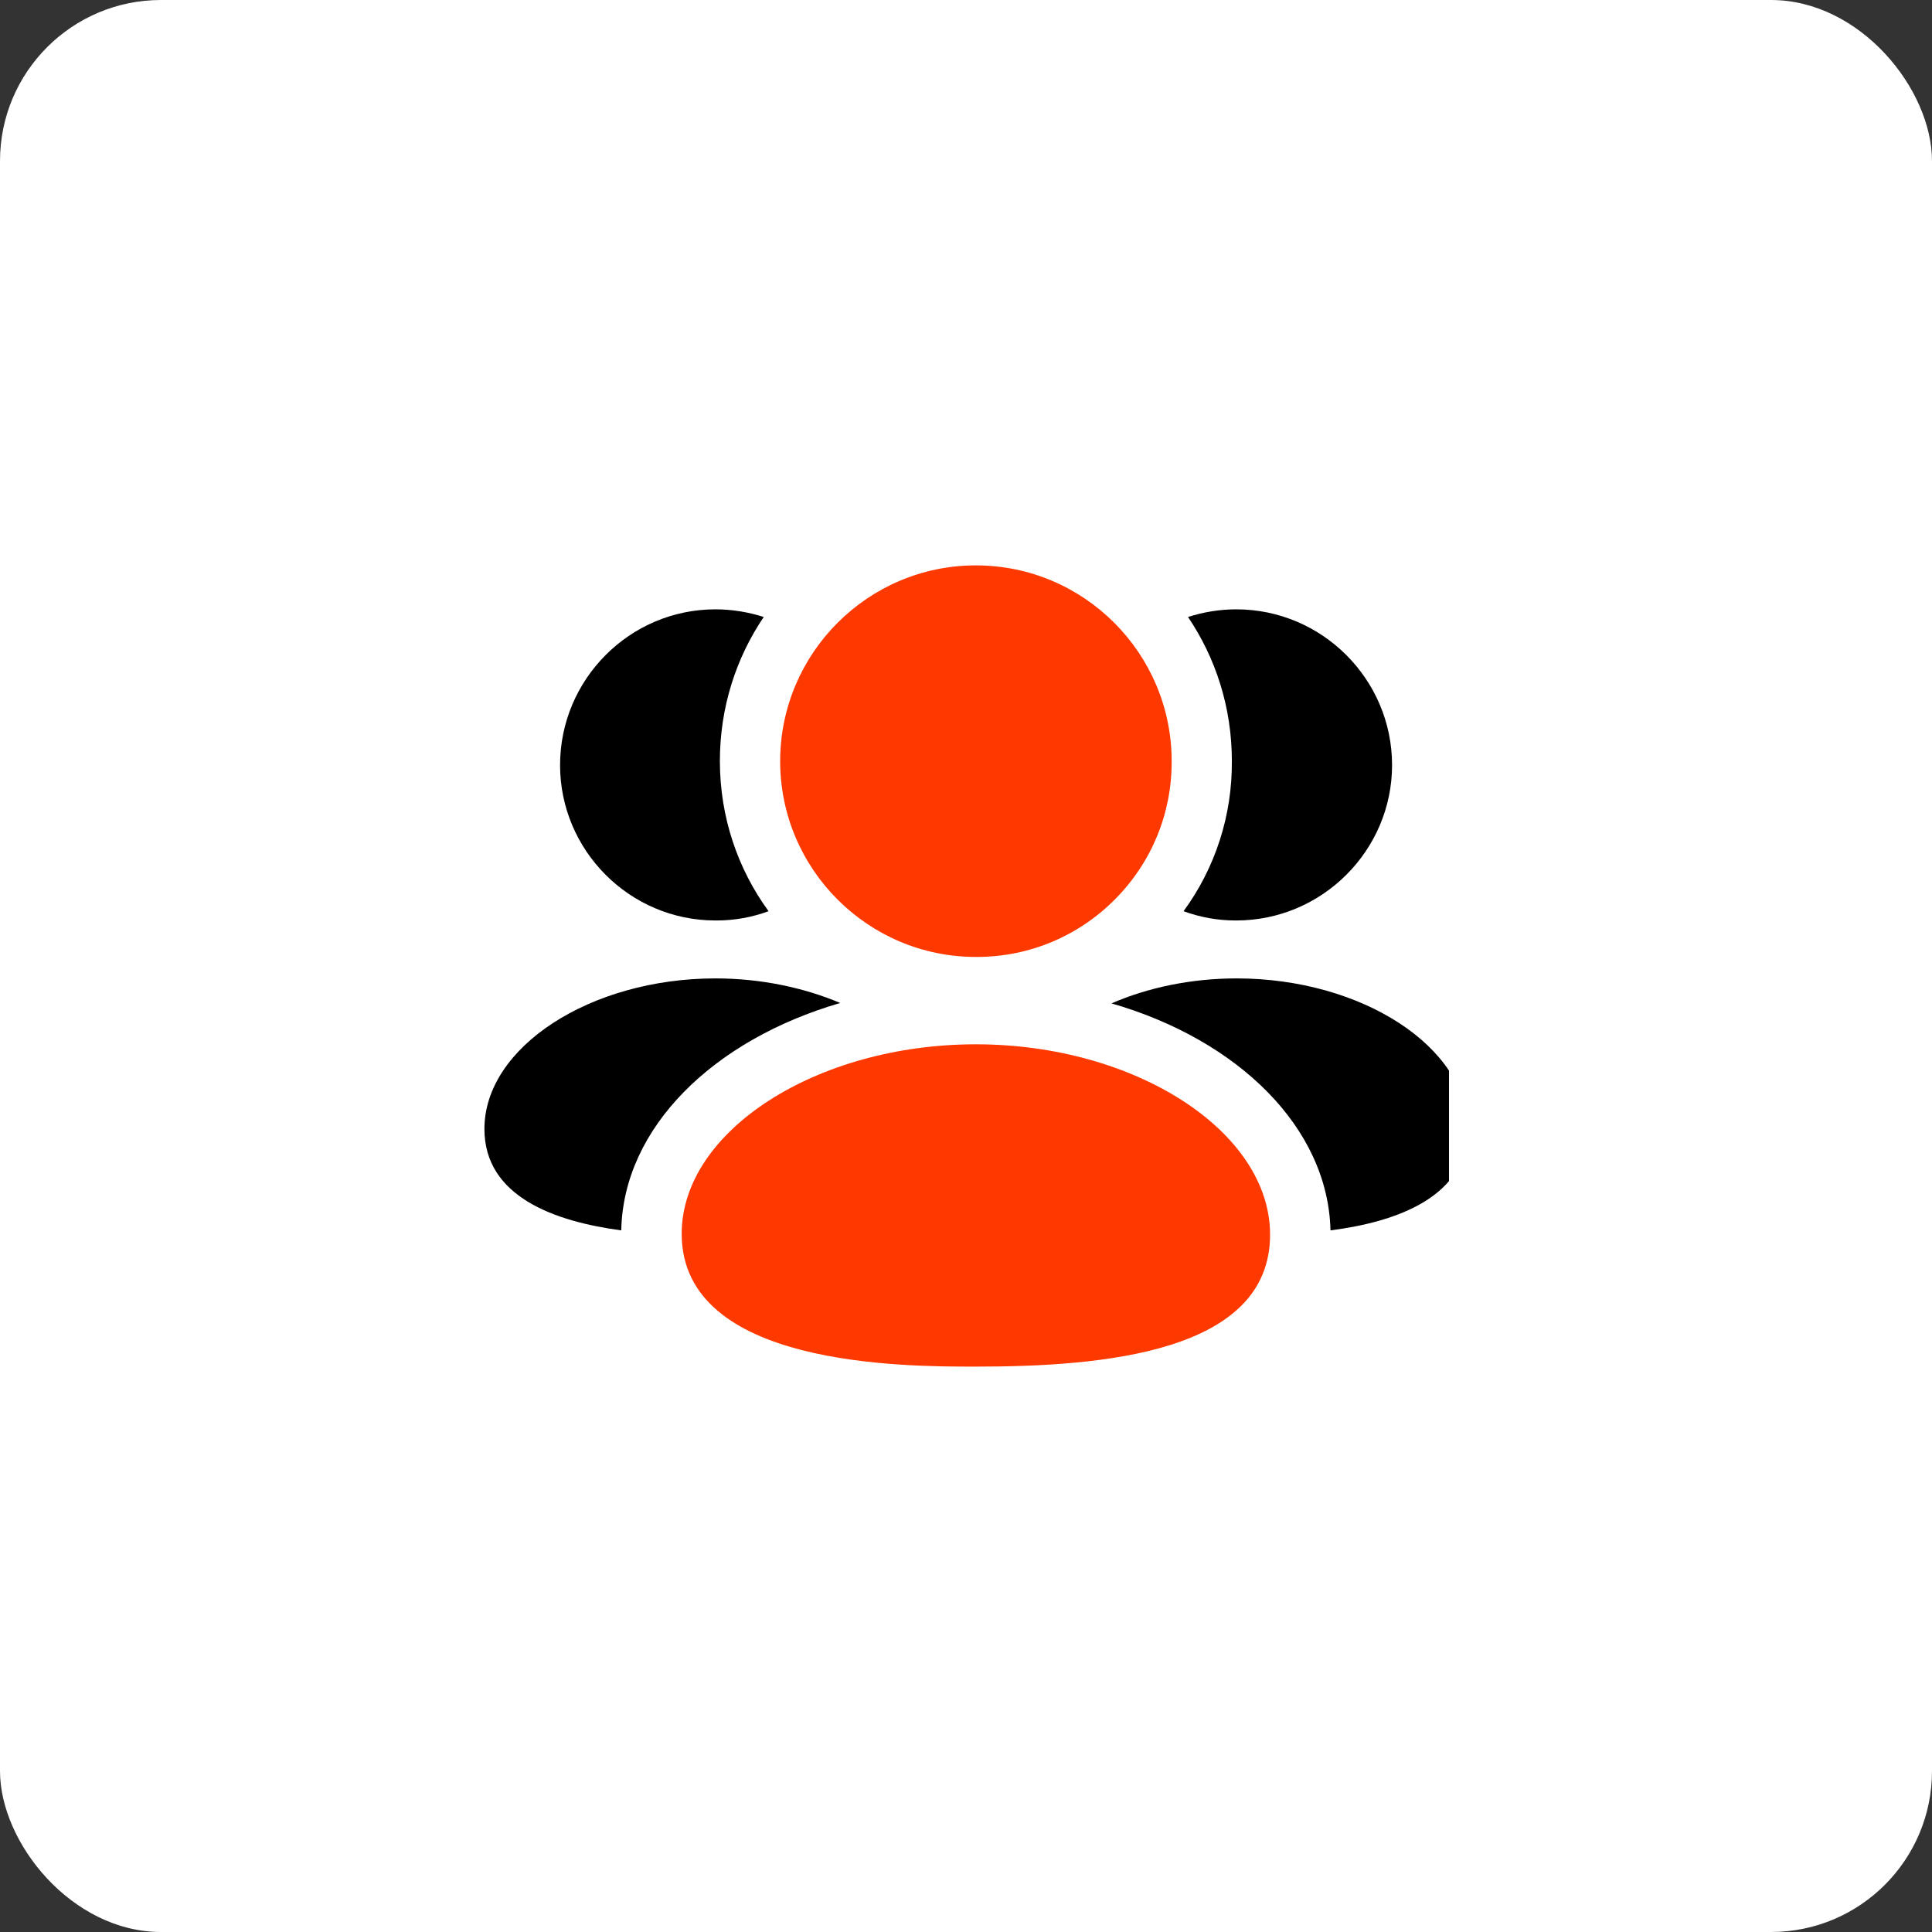
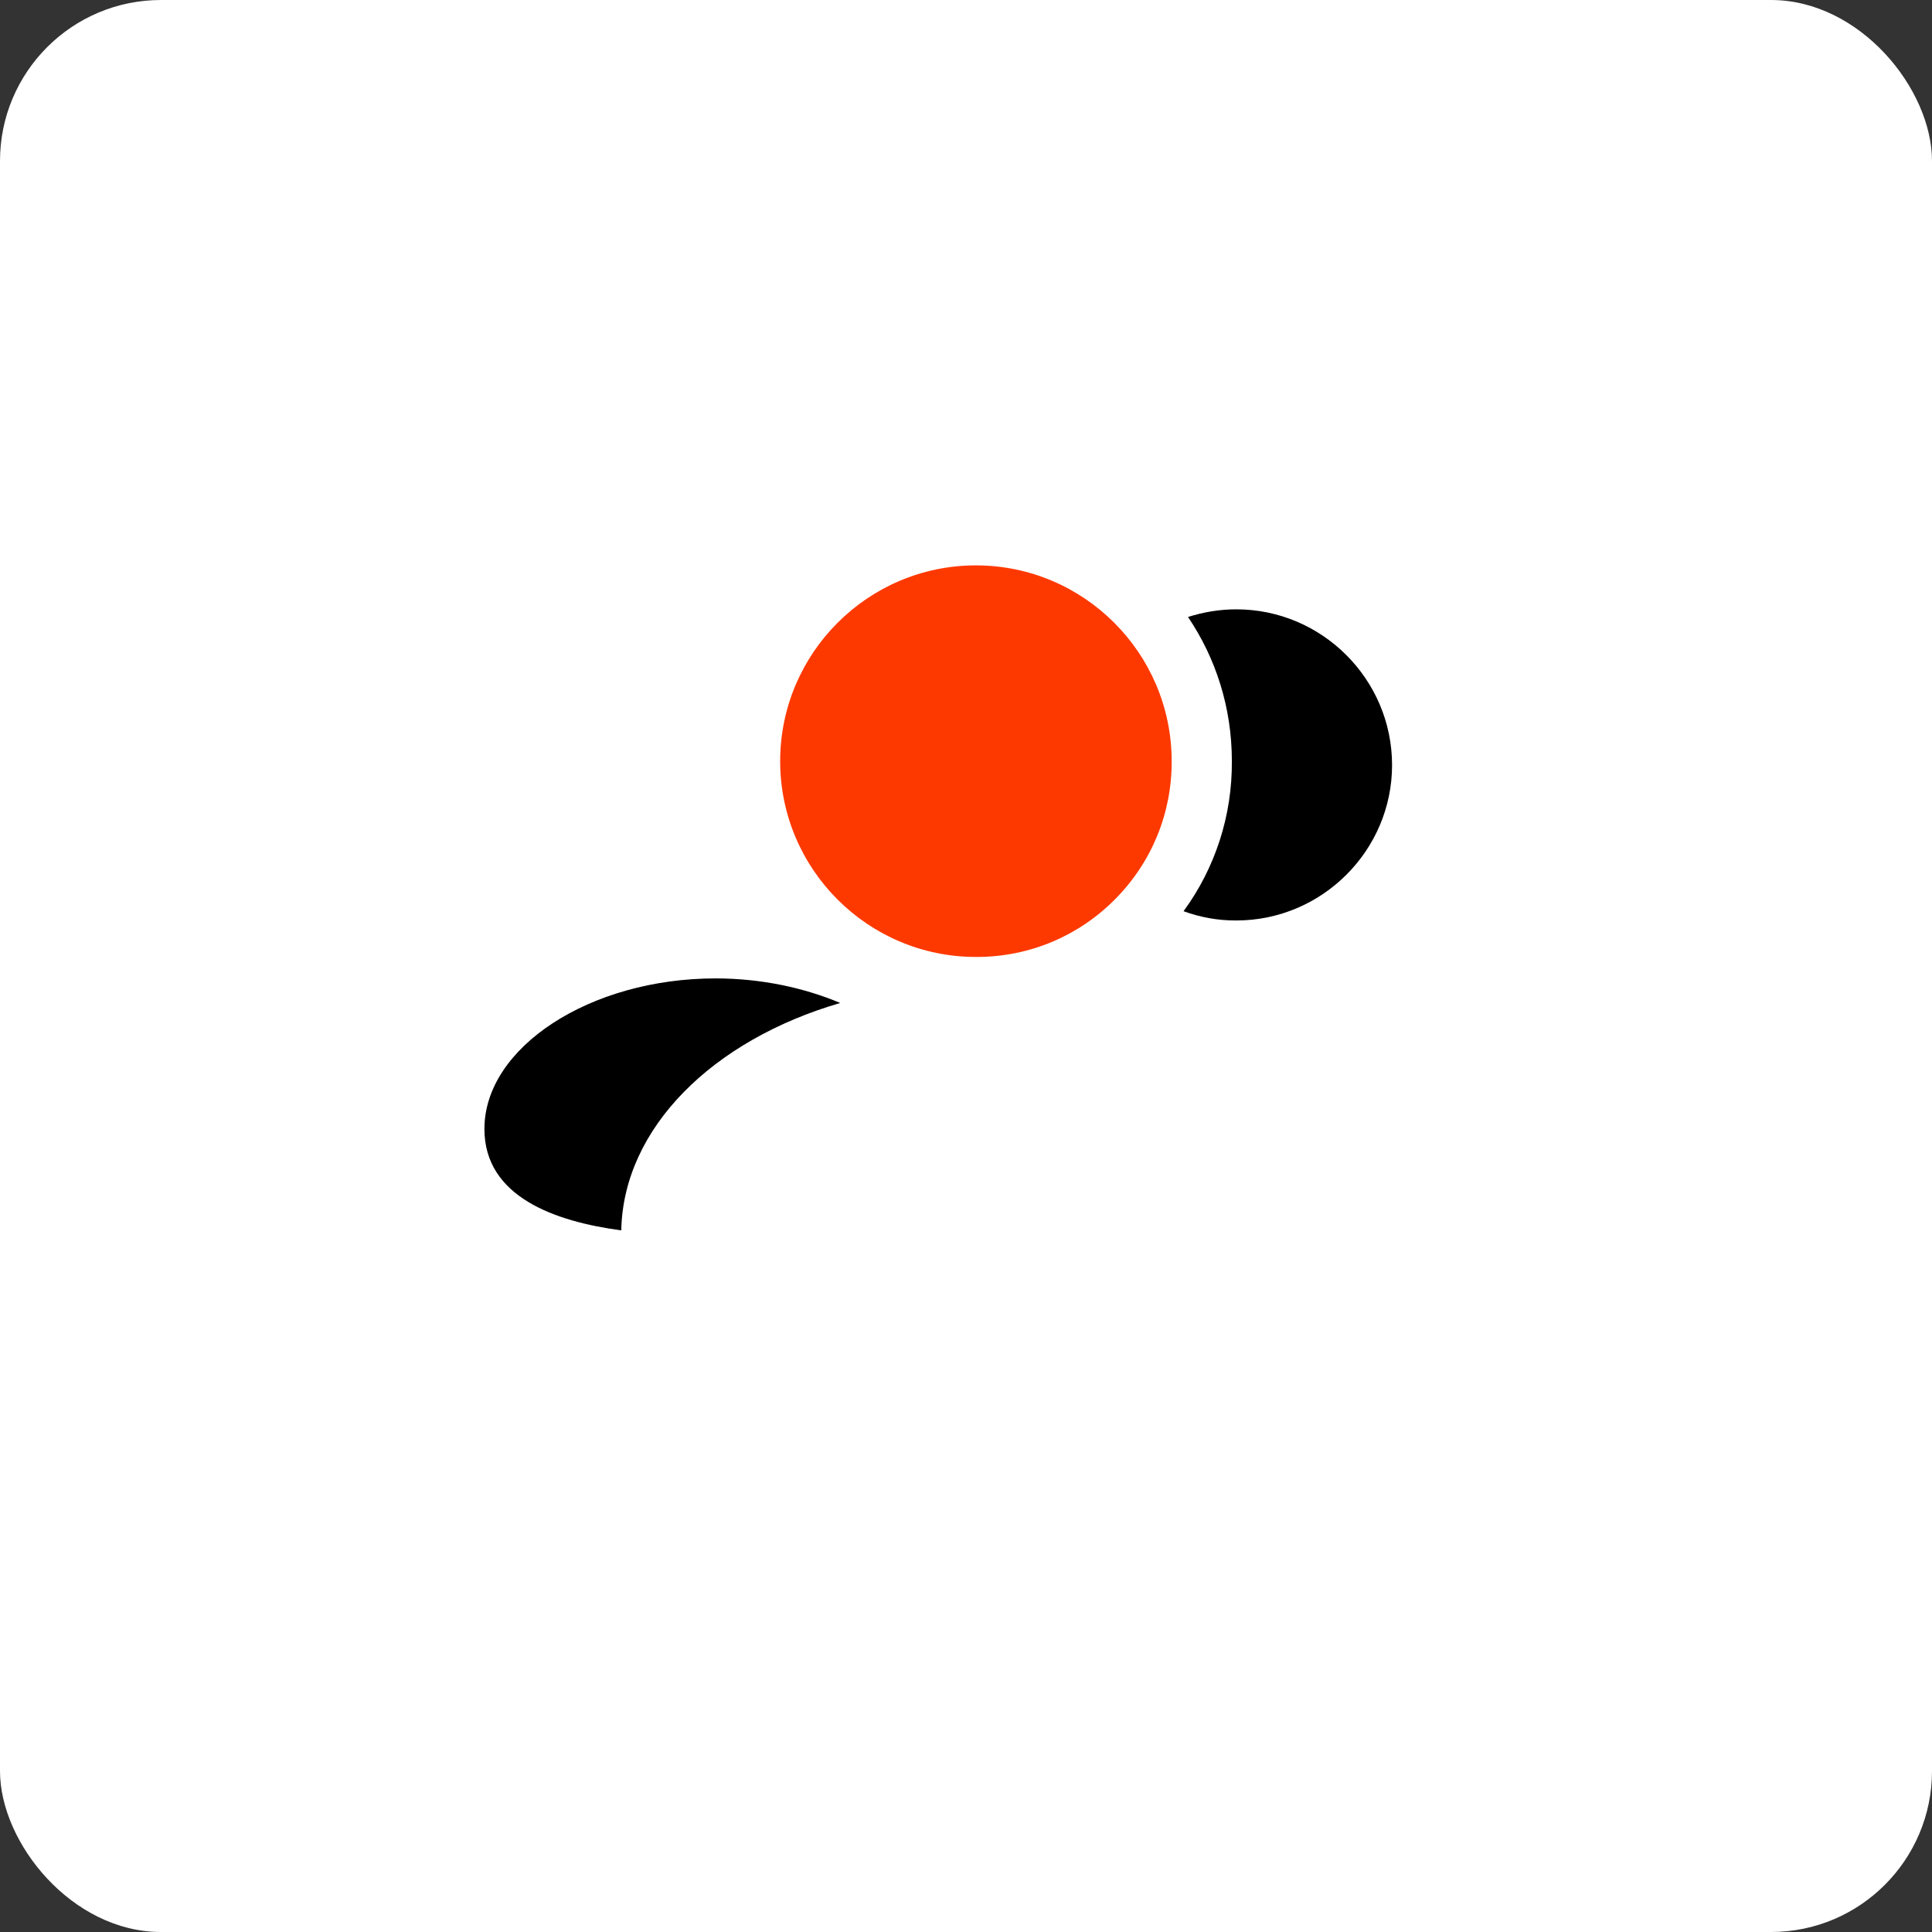
<svg xmlns="http://www.w3.org/2000/svg" width="64" height="64" viewBox="0 0 64 64" fill="none">
  <rect x="0" y="0" width="64" height="64" fill="#333333" stroke="none" />
  <rect width="64" height="64" rx="5.333" fill="white" />
  <g clip-path="url(#clip0_39_1038)">
-     <path fill-rule="evenodd" clip-rule="evenodd" d="M40.967 32.411C39.447 32.411 38.02 32.718 36.82 33.238C41.02 34.451 43.994 37.358 44.074 40.758C46.26 40.478 48.62 39.651 48.62 37.398C48.62 34.691 45.114 32.411 40.967 32.411Z" fill="black" />
    <path fill-rule="evenodd" clip-rule="evenodd" d="M40.927 30.492H40.954C43.794 30.492 46.114 28.172 46.114 25.345C46.114 22.505 43.794 20.185 40.954 20.185C40.394 20.185 39.86 20.278 39.354 20.438C40.274 21.798 40.807 23.438 40.807 25.212C40.82 27.012 40.26 28.745 39.207 30.185C39.754 30.385 40.327 30.492 40.927 30.492Z" fill="black" />
    <path fill-rule="evenodd" clip-rule="evenodd" d="M27.834 33.225C26.634 32.718 25.207 32.411 23.7 32.411C19.553 32.411 16.047 34.691 16.047 37.398C16.047 39.651 18.393 40.465 20.58 40.758C20.647 37.358 23.62 34.451 27.834 33.225Z" fill="black" />
-     <path fill-rule="evenodd" clip-rule="evenodd" d="M23.7 30.492H23.74C24.34 30.492 24.913 30.385 25.46 30.185C24.447 28.798 23.847 27.078 23.847 25.212C23.847 23.438 24.38 21.798 25.3 20.438C24.793 20.278 24.26 20.185 23.7 20.185C20.86 20.185 18.553 22.505 18.553 25.345C18.553 28.172 20.86 30.492 23.7 30.492Z" fill="black" />
-     <path fill-rule="evenodd" clip-rule="evenodd" d="M32.326 34.594C27.045 34.594 22.582 37.468 22.582 40.871C22.582 45.271 29.915 45.271 32.326 45.271C36.51 45.271 42.073 44.818 42.073 40.899C42.073 37.48 37.609 34.594 32.326 34.594Z" fill="#FE3900" />
    <path fill-rule="evenodd" clip-rule="evenodd" d="M32.328 31.7H32.372C34.098 31.695 35.72 31.016 36.936 29.791C38.153 28.565 38.82 26.94 38.813 25.216C38.813 21.639 35.905 18.729 32.328 18.729C28.752 18.729 25.844 21.639 25.844 25.216C25.844 28.791 28.752 31.7 32.328 31.7Z" fill="#FE3900" />
  </g>
  <defs>
    <clipPath id="clip0_39_1038">
      <rect width="32" height="32" fill="white" transform="translate(16 16)" />
    </clipPath>
  </defs>
</svg>